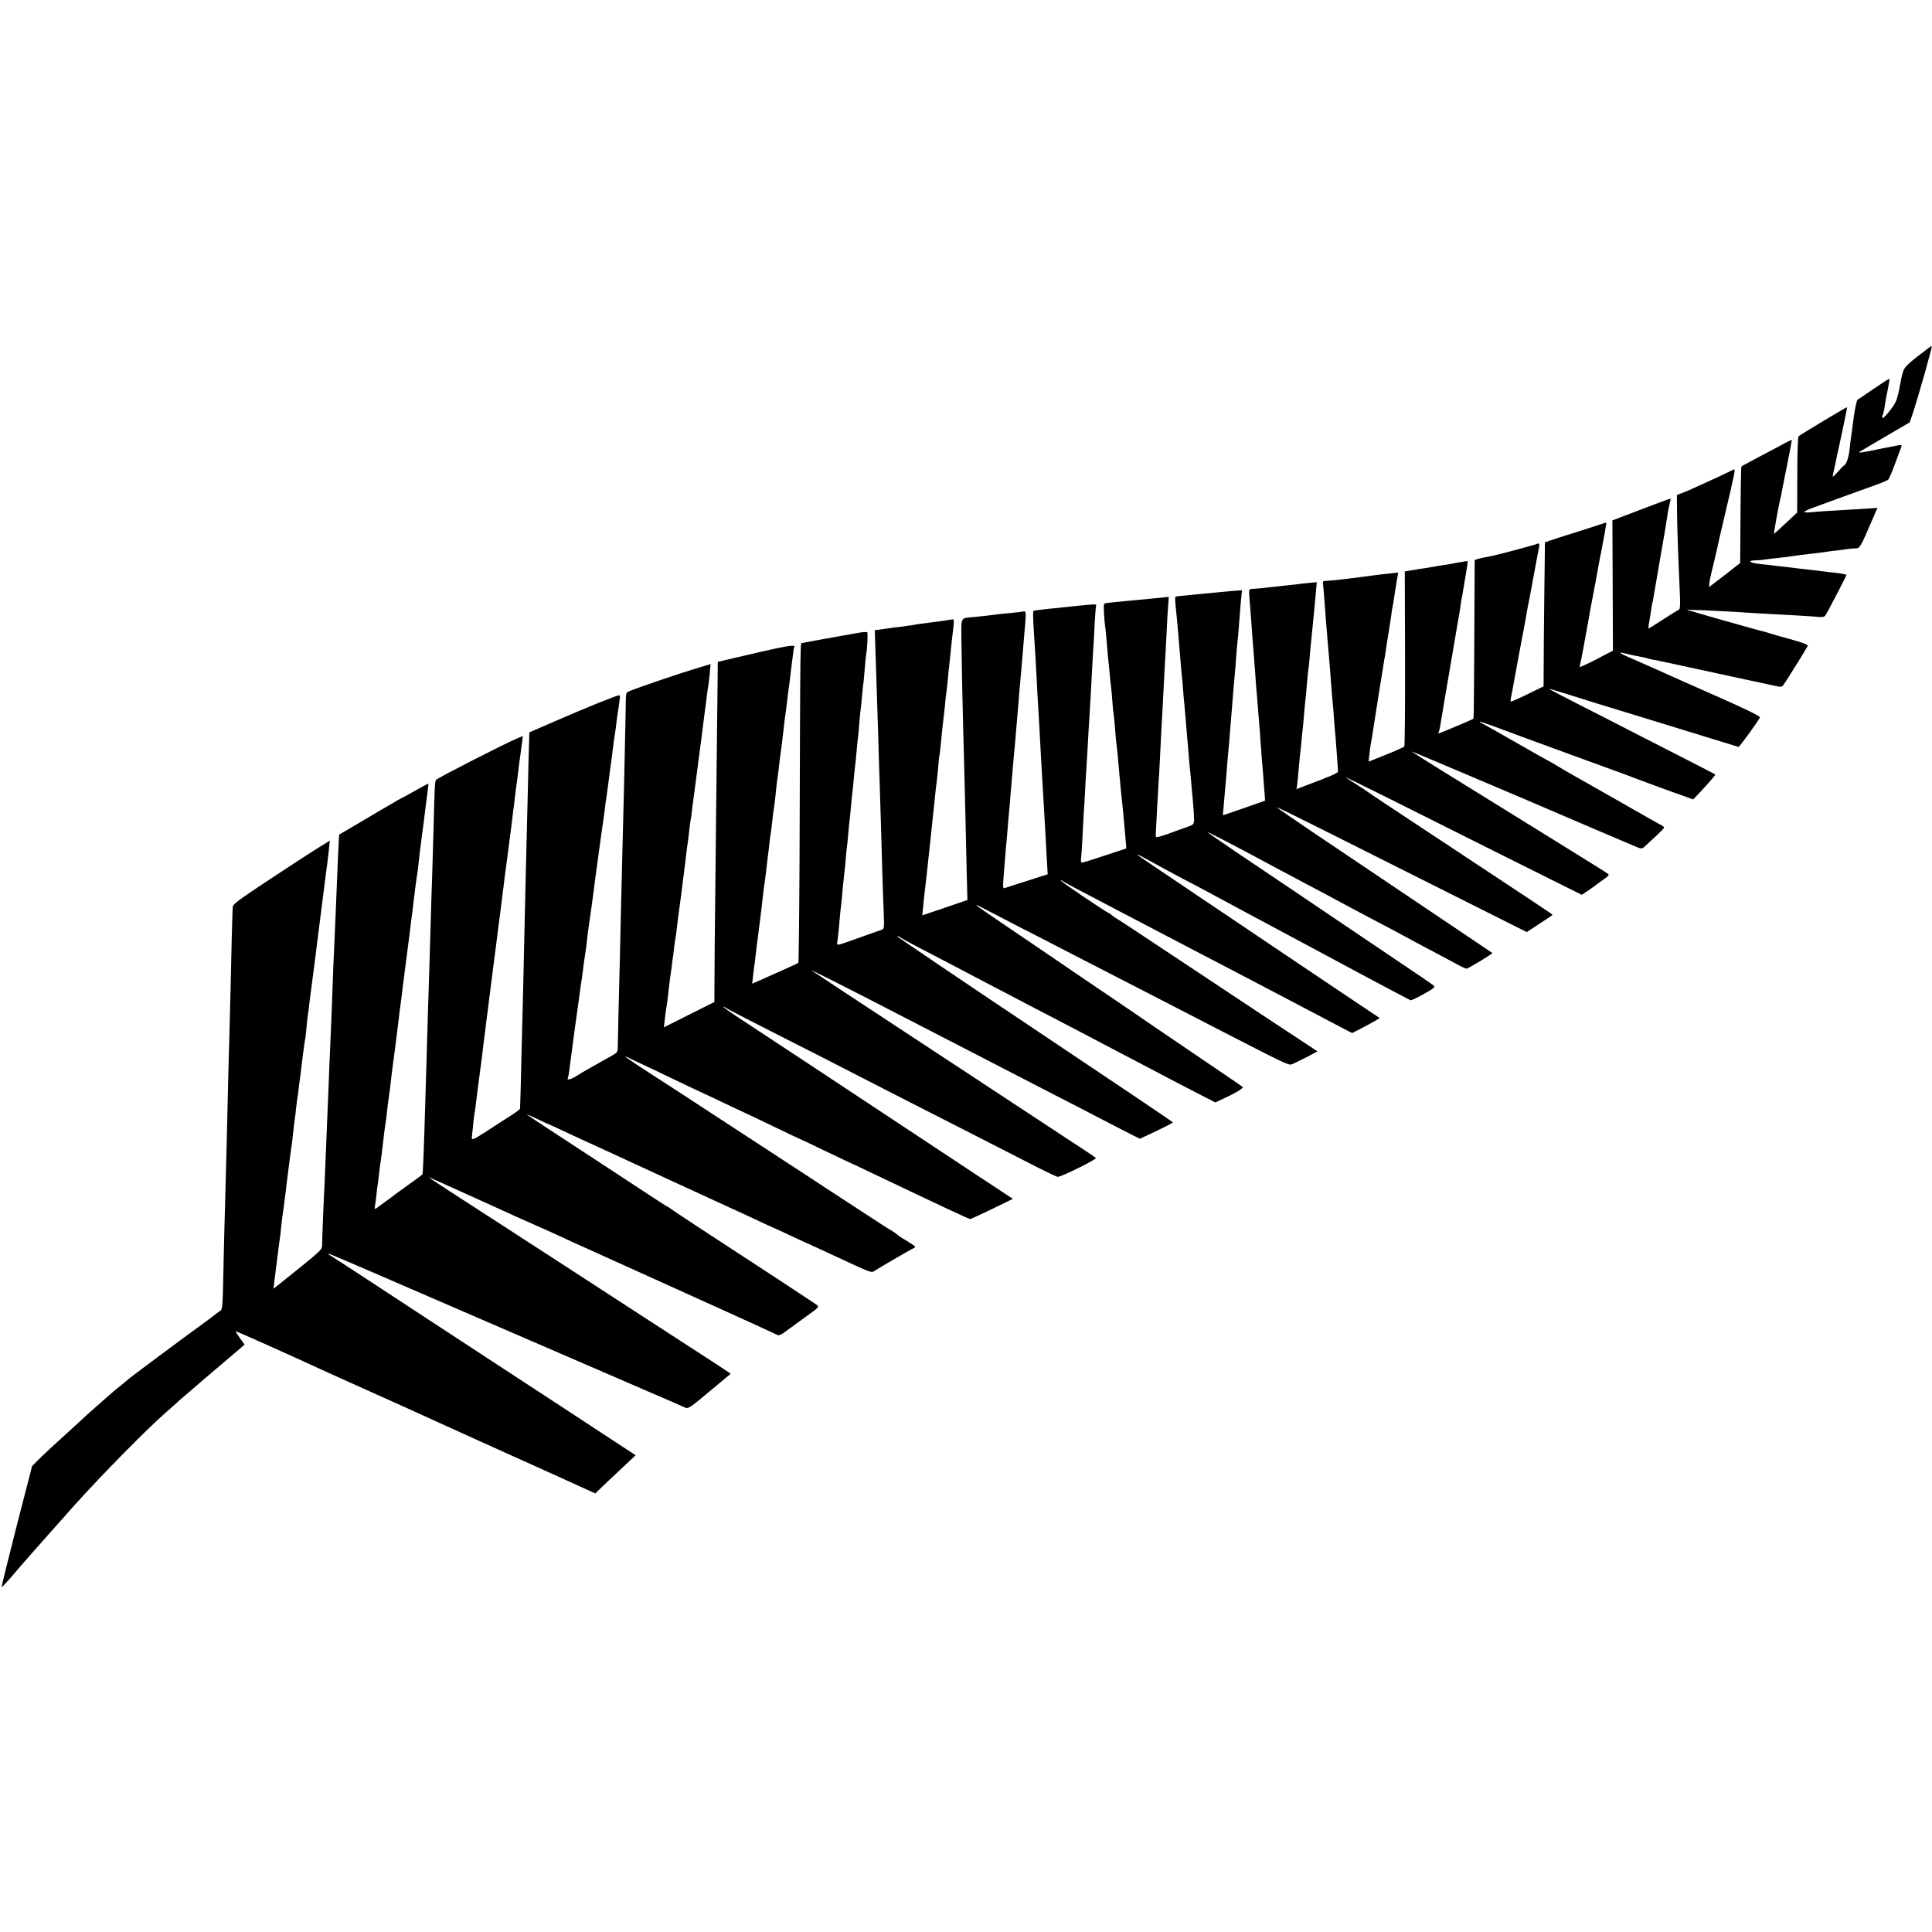
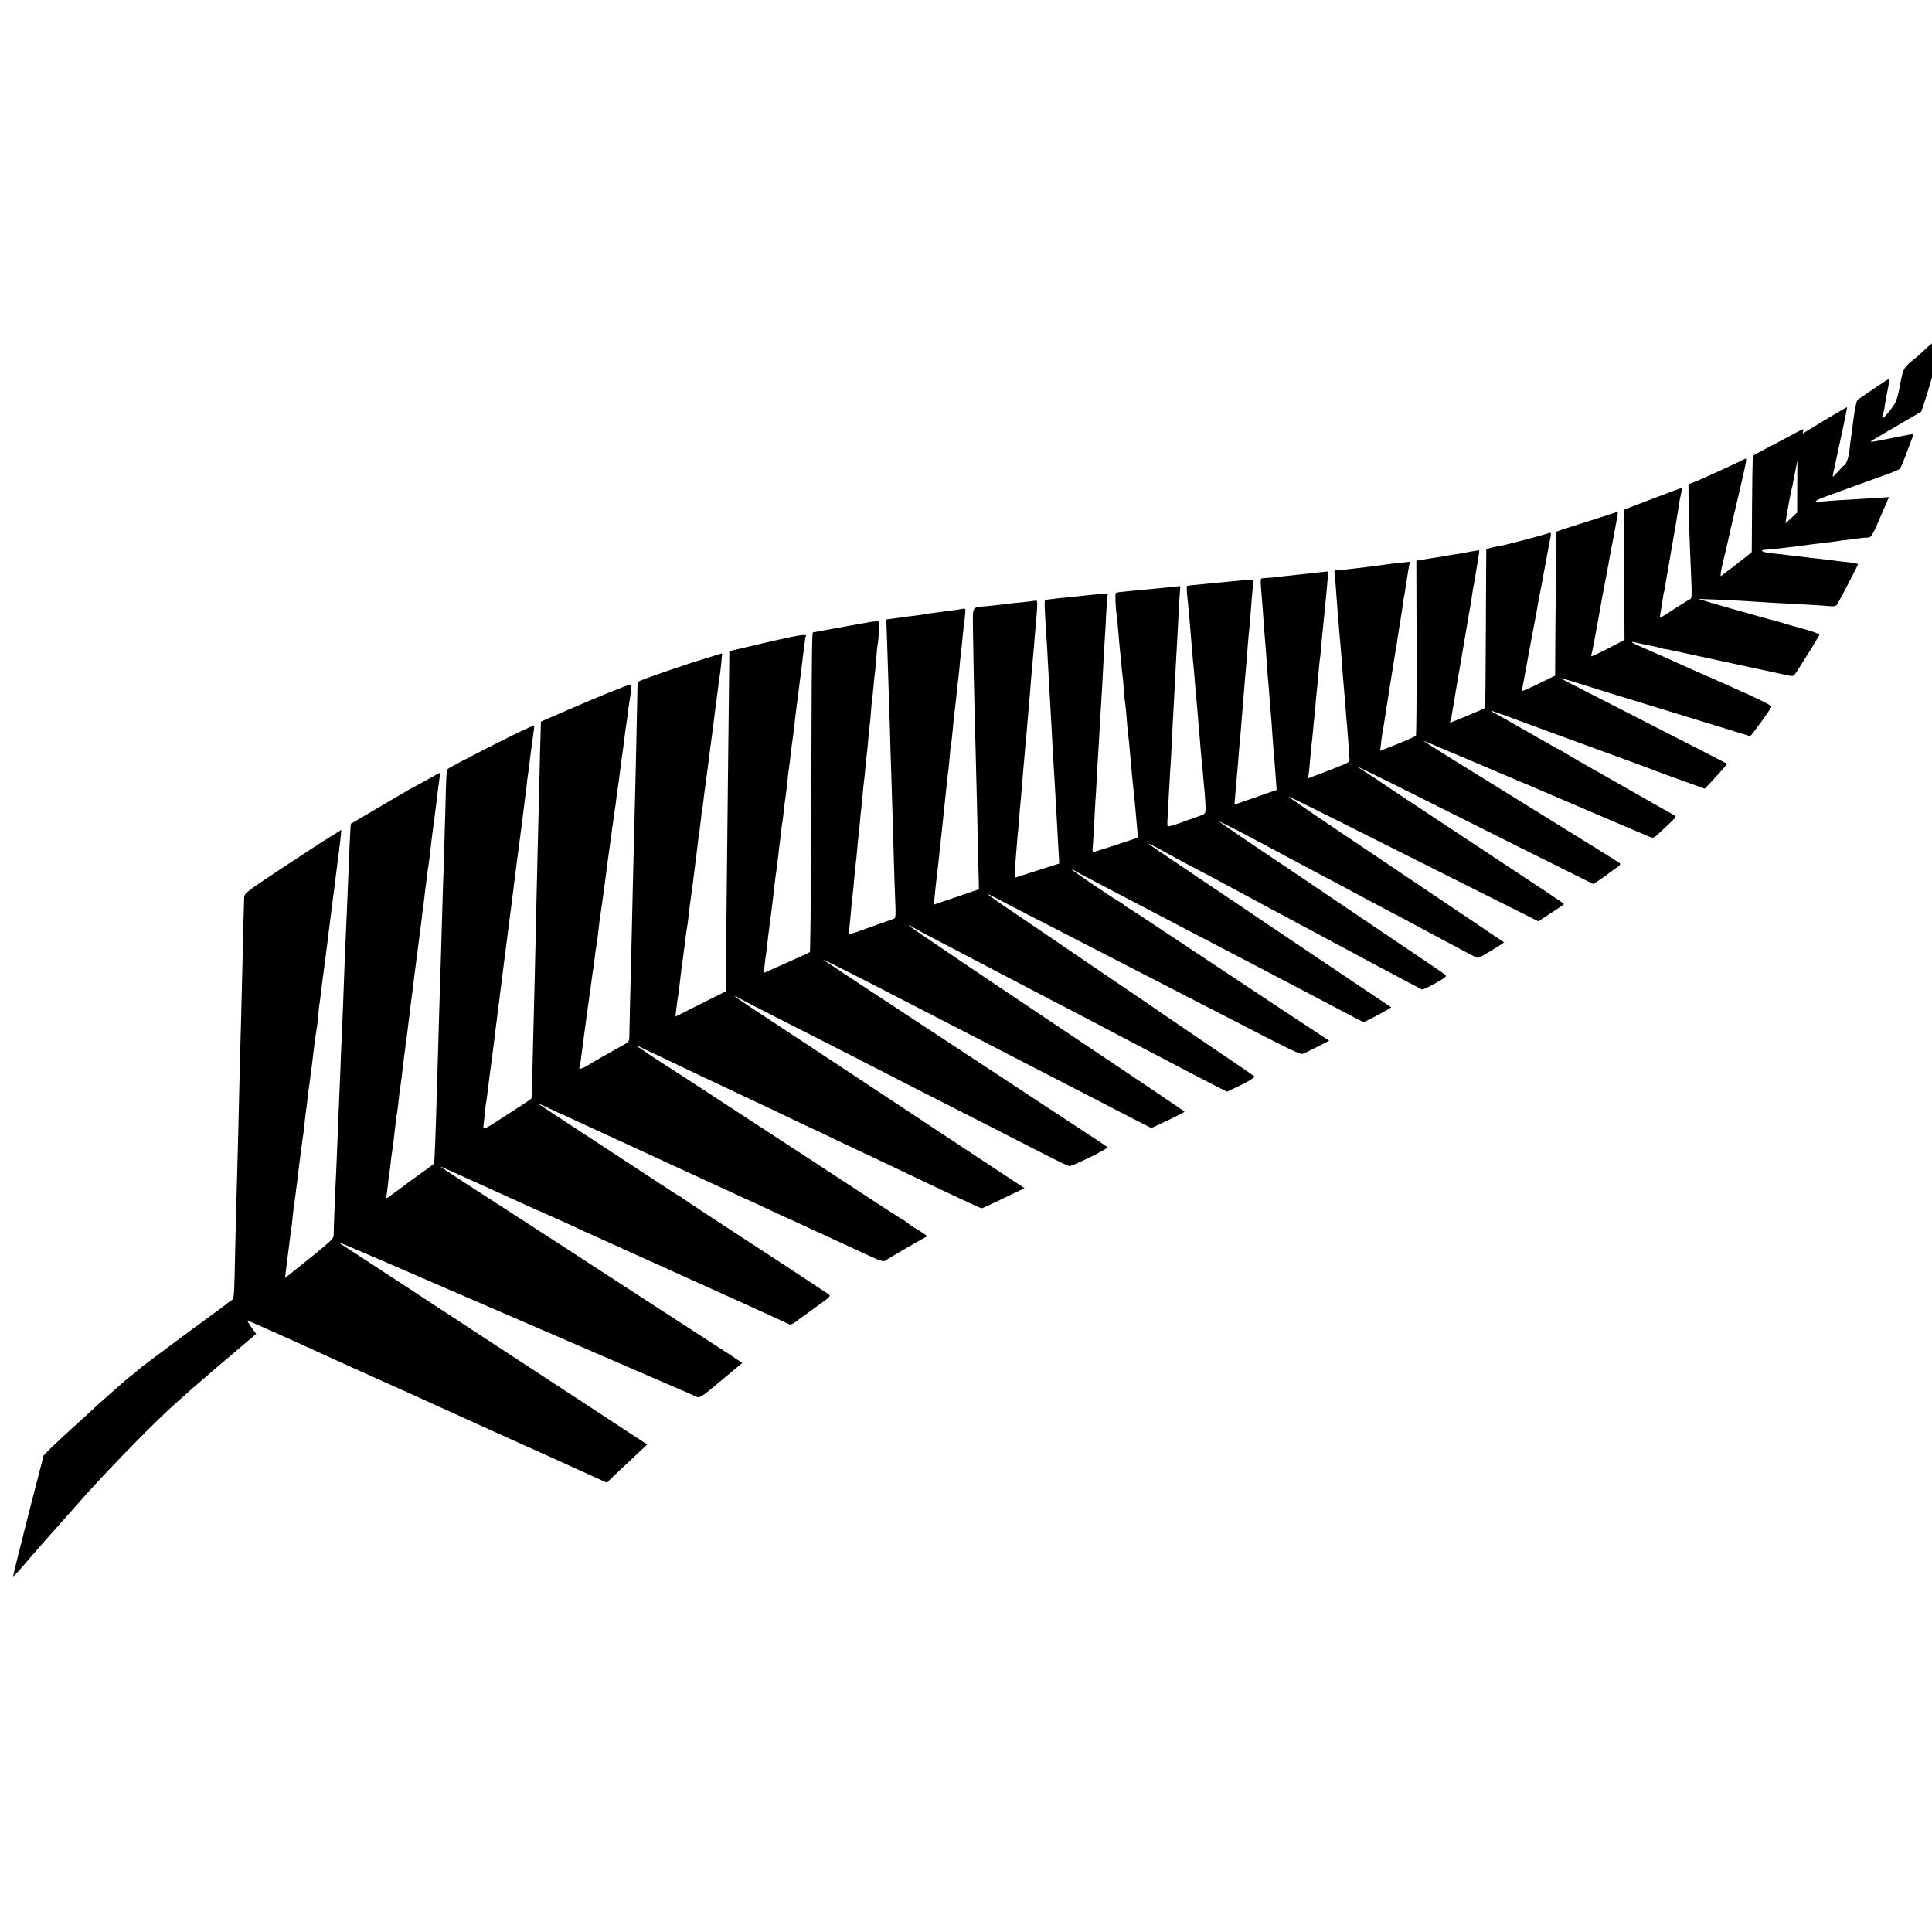
<svg xmlns="http://www.w3.org/2000/svg" version="1.0" width="1420pt" height="1420pt" viewBox="0 0 1420 1420" preserveAspectRatio="xMidYMid meet">
  <g transform="translate(0,1420) scale(0.1,-0.1)" fill="#000000" stroke="none">
-     <path d="M14093 11580 c-107 -86 -103 -80 -128 -210 -21 -111 -28 -128 -74 -187 -47 -61 -68 -73 -52 -29 5 12 12 43 15 71 4 27 14 80 22 118 8 39 13 71 11 73 -2 2 -52 -30 -113 -72 -60 -41 -114 -78 -121 -82 -6 -4 -19 -61 -28 -127 -8 -66 -18 -133 -20 -150 -3 -16 -8 -57 -11 -90 -6 -57 -24 -109 -41 -117 -5 -1 -25 -22 -45 -46 -21 -23 -38 -39 -38 -35 0 5 7 40 16 78 8 39 17 79 19 91 3 11 20 92 39 180 19 87 33 160 32 161 -3 3 -346 -203 -357 -214 -5 -5 -9 -133 -9 -284 l-1 -276 -47 -44 c-26 -24 -64 -60 -85 -79 l-39 -35 5 35 c8 54 36 201 41 219 3 9 8 32 11 51 3 19 22 112 41 207 19 95 34 175 34 179 0 3 -28 -10 -62 -29 -35 -19 -117 -63 -183 -97 -66 -35 -122 -65 -125 -67 -4 -4 -7 -183 -9 -600 l-1 -111 -107 -84 c-60 -46 -113 -87 -119 -91 -6 -3 -1 37 13 96 14 56 26 109 28 117 2 8 9 38 15 65 6 28 14 60 16 73 3 13 27 116 54 230 54 230 65 282 57 282 -3 0 -31 -13 -63 -29 -33 -16 -84 -40 -114 -53 -30 -14 -77 -36 -105 -48 -27 -13 -70 -31 -95 -41 l-45 -17 1 -119 c1 -112 7 -298 20 -589 5 -109 3 -132 -9 -137 -8 -3 -59 -35 -115 -71 -55 -36 -103 -66 -105 -66 -2 0 -1 20 4 45 5 25 11 67 15 93 3 26 8 49 9 52 2 3 6 24 9 46 4 22 9 51 11 64 3 14 16 93 30 175 14 83 32 186 40 230 7 44 16 100 20 125 3 25 11 62 16 84 6 21 9 39 7 41 -2 1 -98 -34 -215 -79 l-212 -81 2 -478 2 -479 -122 -64 c-68 -35 -123 -60 -123 -56 0 4 5 25 10 47 5 22 20 103 34 180 22 126 59 328 70 380 2 11 7 40 12 65 4 25 8 47 9 50 1 3 5 25 9 50 5 25 10 54 13 65 5 26 21 112 28 150 2 17 7 41 9 53 4 18 2 22 -10 18 -8 -3 -94 -31 -192 -62 -97 -30 -193 -61 -212 -68 l-35 -12 -2 -189 c-2 -105 -4 -343 -6 -530 l-2 -340 -119 -58 c-65 -32 -120 -56 -122 -54 -3 2 0 24 5 48 5 24 12 60 15 79 3 19 24 132 46 250 23 118 43 226 45 240 3 22 11 65 30 160 4 21 19 104 52 280 2 14 8 42 12 62 10 44 6 50 -22 37 -21 -8 -276 -76 -320 -85 -87 -16 -127 -26 -128 -32 0 -4 -2 -267 -3 -584 -1 -318 -4 -579 -6 -581 -8 -6 -248 -107 -255 -107 -3 0 -4 4 -1 8 3 5 7 22 10 38 5 32 19 116 21 124 0 3 4 26 8 51 4 25 10 59 13 75 6 35 73 427 80 469 2 17 9 53 14 80 5 28 12 70 15 95 3 25 8 52 10 60 2 8 6 32 9 52 3 21 13 77 21 124 8 48 14 88 12 90 -1 1 -36 -4 -77 -12 -41 -8 -91 -17 -110 -19 -19 -3 -46 -7 -60 -10 -14 -3 -41 -7 -60 -10 -19 -3 -48 -7 -65 -10 -16 -3 -43 -7 -60 -10 l-30 -5 2 -638 c1 -351 -2 -643 -5 -648 -4 -6 -65 -33 -135 -61 l-128 -51 6 52 c3 28 7 61 9 72 3 12 7 37 10 55 3 19 24 151 46 294 23 143 43 269 45 280 3 11 7 38 10 60 3 22 12 83 21 135 9 52 17 111 20 130 2 19 6 46 9 58 3 13 8 43 11 65 3 23 12 75 18 115 l13 74 -61 -7 c-34 -3 -74 -8 -91 -10 -79 -11 -188 -25 -241 -31 -33 -4 -68 -8 -79 -9 -11 -1 -35 -3 -52 -4 -31 -1 -33 -3 -28 -33 2 -18 7 -71 10 -118 3 -47 8 -107 10 -135 2 -27 7 -81 10 -120 3 -38 7 -92 10 -120 2 -27 7 -80 10 -117 3 -38 7 -98 10 -135 3 -38 8 -90 10 -118 3 -27 8 -88 11 -135 4 -47 7 -94 9 -105 2 -24 19 -244 19 -264 1 -13 -35 -29 -237 -105 l-68 -26 5 33 c2 17 8 68 11 112 4 44 8 91 10 105 2 14 7 57 10 95 3 39 8 84 10 100 2 17 7 66 10 110 4 44 8 91 10 105 2 14 7 61 10 105 4 44 8 91 10 105 3 14 7 55 10 90 3 36 7 85 10 110 9 91 25 247 31 315 3 39 7 85 9 103 l3 33 -62 -6 c-33 -3 -72 -8 -86 -10 -14 -2 -52 -6 -85 -9 -33 -4 -82 -9 -110 -12 -45 -6 -78 -9 -139 -13 -17 -1 -18 -8 -11 -88 4 -49 8 -106 10 -128 8 -111 17 -234 20 -265 2 -19 6 -78 10 -130 3 -52 8 -113 10 -135 2 -22 7 -76 10 -120 3 -44 8 -100 10 -125 3 -25 7 -85 10 -135 4 -49 8 -109 10 -133 4 -39 11 -129 20 -252 l3 -45 -131 -46 c-73 -25 -143 -49 -156 -54 l-23 -7 7 84 c4 45 9 97 10 113 2 17 6 68 10 115 3 47 8 103 10 125 5 47 13 144 20 235 3 36 7 90 10 120 2 30 7 87 10 125 3 39 8 90 10 115 3 25 7 81 10 125 3 44 8 96 10 115 3 19 7 69 10 110 7 103 16 198 20 239 l4 33 -87 -7 c-48 -4 -100 -9 -117 -11 -68 -7 -134 -13 -205 -20 -41 -3 -78 -8 -81 -10 -3 -1 -2 -34 2 -71 4 -37 10 -102 14 -143 3 -41 8 -95 10 -120 2 -25 7 -79 10 -120 3 -41 8 -93 10 -115 3 -22 7 -71 10 -110 3 -38 7 -90 10 -115 2 -25 7 -81 11 -125 3 -44 8 -93 9 -110 2 -16 6 -68 10 -115 3 -47 8 -98 10 -115 2 -16 7 -64 10 -105 3 -41 10 -111 14 -155 4 -44 7 -97 7 -118 -1 -38 -2 -39 -66 -61 -36 -13 -98 -34 -137 -49 -40 -14 -74 -23 -76 -19 -2 4 -3 21 -2 37 2 17 5 91 9 165 4 74 9 162 11 195 3 33 7 112 10 175 7 140 14 280 20 380 2 41 7 129 10 195 3 66 8 147 10 180 2 33 6 119 10 190 3 72 8 156 11 189 l4 59 -67 -7 c-38 -4 -88 -9 -113 -11 -46 -4 -106 -10 -220 -21 -36 -3 -69 -8 -74 -11 -7 -5 -2 -117 9 -184 2 -13 6 -62 10 -109 4 -47 8 -98 10 -113 2 -15 6 -60 10 -100 3 -40 8 -83 10 -97 2 -14 7 -63 10 -110 3 -47 8 -92 10 -100 2 -8 6 -53 10 -100 3 -47 8 -98 10 -115 5 -32 13 -118 20 -202 3 -29 7 -78 10 -109 3 -31 7 -75 10 -98 2 -22 7 -67 10 -98 3 -32 7 -82 10 -110 3 -29 7 -76 9 -104 l4 -50 -157 -52 c-86 -29 -162 -52 -168 -52 -7 0 -10 10 -8 23 2 12 6 78 10 147 3 69 8 154 10 190 3 36 7 110 10 165 2 55 7 134 10 175 3 41 7 118 10 170 3 52 7 129 10 170 8 131 14 231 20 355 4 66 8 145 10 175 3 30 7 111 10 180 4 69 8 131 11 138 4 14 0 14 -251 -13 -16 -2 -61 -7 -100 -10 -38 -4 -77 -9 -85 -10 -8 -2 -18 -4 -23 -4 -7 -1 -5 -62 7 -243 3 -40 8 -122 11 -183 7 -142 14 -260 20 -360 3 -44 7 -125 10 -180 3 -55 7 -136 10 -180 2 -44 7 -120 10 -170 3 -49 7 -128 10 -175 3 -47 7 -125 10 -175 2 -49 7 -131 10 -181 l5 -90 -153 -49 c-83 -27 -158 -50 -165 -53 -10 -3 -11 10 -8 59 3 35 8 98 11 139 3 41 7 91 9 110 3 19 7 73 11 120 3 47 8 101 10 120 2 19 7 71 10 115 4 44 8 98 10 120 2 22 6 74 10 115 3 41 8 93 10 115 3 22 7 72 10 110 3 39 8 97 11 130 3 33 7 85 10 115 3 50 8 104 19 225 2 22 7 74 10 115 3 41 8 91 9 110 2 19 7 76 11 127 6 85 5 92 -12 89 -10 -2 -49 -7 -88 -11 -38 -3 -83 -8 -100 -10 -44 -6 -112 -14 -175 -20 -106 -11 -95 11 -94 -186 2 -160 8 -468 19 -859 2 -85 7 -265 10 -400 3 -135 8 -333 10 -440 l5 -195 -166 -57 -166 -56 7 66 c3 37 8 81 10 97 4 26 21 186 41 370 3 28 7 66 9 85 6 56 14 130 20 190 10 100 16 155 20 180 2 14 7 59 10 100 3 41 7 82 10 90 2 8 6 47 10 85 6 67 9 96 19 183 3 20 8 69 12 107 3 39 8 79 10 90 2 11 6 52 10 91 3 39 7 80 9 90 1 11 6 53 10 94 4 41 8 85 10 98 2 13 7 55 11 93 7 70 7 70 -17 65 -13 -3 -62 -10 -109 -16 -130 -17 -153 -20 -175 -25 -11 -2 -47 -7 -79 -11 -33 -3 -67 -8 -75 -9 -9 -2 -40 -6 -69 -10 l-53 -7 6 -177 c11 -328 15 -446 20 -616 2 -93 7 -242 10 -330 6 -180 13 -418 20 -670 3 -93 7 -222 10 -286 4 -104 3 -117 -13 -122 -9 -3 -75 -26 -147 -52 -195 -70 -186 -69 -181 -37 3 15 7 59 11 97 3 39 8 89 10 113 12 104 15 131 20 197 4 39 8 81 10 95 2 14 7 59 10 100 3 41 8 86 10 100 2 14 7 59 10 100 3 41 8 86 10 100 2 14 6 59 10 100 3 41 8 86 10 100 2 14 7 58 10 97 3 40 8 80 9 90 2 10 7 58 11 107 4 50 9 99 11 109 2 11 6 54 9 96 3 42 7 85 9 96 2 11 7 58 11 105 4 47 9 93 11 103 1 9 6 53 9 96 3 44 7 88 9 98 10 51 16 172 9 176 -5 3 -33 1 -63 -4 -170 -30 -397 -71 -412 -75 -18 -5 -16 134 -22 -1587 -2 -417 -6 -760 -9 -764 -6 -5 -103 -49 -295 -134 l-44 -19 7 62 c4 35 8 70 10 78 1 8 6 42 9 75 4 33 9 74 11 90 7 48 25 197 30 235 2 19 7 60 10 90 7 59 10 83 19 145 3 22 8 63 11 90 3 28 7 66 10 85 3 19 7 58 10 85 3 28 7 61 10 74 2 13 7 49 10 80 3 31 7 67 10 81 5 32 15 111 20 170 3 25 7 60 10 78 3 18 7 54 10 80 3 26 7 63 10 82 7 47 13 96 19 150 8 73 17 143 21 170 2 14 7 52 11 85 3 33 8 67 9 75 2 9 6 43 10 75 4 33 8 71 10 85 2 14 7 52 11 85 3 33 8 63 11 68 12 20 -41 13 -242 -33 -121 -28 -242 -57 -270 -63 l-50 -12 -1 -120 c-1 -66 -5 -421 -9 -790 -4 -368 -8 -794 -10 -945 -2 -151 -4 -358 -4 -460 l-1 -185 -186 -93 -185 -93 6 53 c3 29 8 64 10 78 7 38 15 99 20 153 3 26 7 60 9 75 3 15 7 50 11 77 3 28 7 59 9 70 2 11 7 47 10 80 4 33 9 67 11 75 2 8 6 42 10 75 3 33 10 87 15 120 5 33 11 83 15 110 3 28 12 100 20 160 8 61 17 134 20 164 4 30 8 61 10 70 1 9 6 45 10 81 3 36 8 72 10 80 2 8 7 40 10 70 3 30 8 66 10 80 4 29 13 93 20 148 6 51 35 270 40 307 2 17 9 71 15 120 6 50 13 101 15 115 2 14 7 49 10 79 4 30 8 63 11 74 2 11 6 50 10 88 l6 68 -118 -36 c-105 -31 -402 -132 -476 -162 -26 -10 -28 -15 -29 -68 0 -32 -2 -130 -4 -218 -2 -88 -6 -275 -9 -415 -3 -140 -8 -336 -11 -435 -3 -99 -7 -281 -10 -405 -3 -124 -7 -322 -10 -440 -7 -265 -14 -570 -15 -630 0 -45 0 -46 -62 -80 -35 -19 -71 -39 -80 -45 -9 -5 -39 -22 -66 -37 -28 -15 -71 -41 -97 -57 -42 -27 -74 -33 -61 -13 2 4 7 32 11 62 3 30 8 66 10 80 3 21 10 73 30 225 5 38 25 182 30 215 2 14 7 48 10 75 4 28 9 64 12 80 2 17 6 44 8 61 1 17 6 51 10 75 12 80 14 93 20 149 3 30 7 66 10 80 2 14 7 45 10 70 4 25 8 56 10 70 2 14 9 63 15 110 17 134 21 163 25 190 2 14 9 63 15 110 6 47 13 96 15 110 2 14 6 45 10 70 3 25 8 56 10 70 2 14 7 48 10 75 3 28 7 61 10 75 4 22 7 51 21 155 5 44 14 106 19 140 2 17 7 53 10 80 3 28 8 61 10 75 3 14 7 48 11 75 3 28 7 61 9 74 2 13 7 45 11 70 3 25 7 56 9 69 2 12 0 22 -5 22 -16 0 -254 -96 -462 -187 l-198 -86 -1 -41 c-3 -82 -7 -236 -13 -506 -4 -151 -9 -349 -11 -440 -2 -91 -7 -284 -10 -430 -3 -146 -8 -348 -10 -450 -3 -102 -8 -297 -11 -435 -6 -260 -11 -456 -13 -466 -1 -4 -45 -35 -99 -69 -53 -34 -127 -82 -164 -106 -71 -46 -94 -56 -91 -39 0 6 4 40 8 77 3 37 7 75 9 85 4 18 12 76 22 161 3 26 7 58 9 72 2 14 13 99 25 190 11 91 22 181 25 200 2 19 7 53 9 75 3 22 8 59 11 83 3 23 7 60 10 82 12 96 15 121 30 235 9 66 18 136 20 155 2 19 11 87 19 150 9 63 18 140 22 170 4 30 8 64 9 75 2 11 6 43 9 70 4 28 8 64 10 80 3 17 7 53 11 80 6 50 22 173 30 231 2 17 7 57 11 89 3 32 8 68 10 79 2 12 6 46 9 76 3 30 8 66 10 80 3 14 7 48 10 75 3 28 8 68 11 90 3 22 8 54 10 70 2 17 6 51 10 77 l6 48 -39 -16 c-90 -38 -577 -286 -597 -305 -11 -10 -12 -32 -20 -354 -4 -132 -9 -298 -11 -370 -3 -71 -7 -213 -10 -315 -3 -102 -7 -255 -10 -340 -3 -85 -7 -227 -10 -315 -2 -88 -7 -243 -10 -345 -3 -102 -8 -252 -10 -335 -10 -346 -17 -520 -21 -527 -2 -3 -50 -39 -107 -79 -56 -40 -104 -75 -107 -78 -3 -3 -21 -17 -40 -30 -19 -14 -49 -35 -67 -49 -28 -21 -32 -22 -29 -5 2 10 7 47 11 83 4 36 8 72 10 80 2 8 6 44 10 80 4 36 9 74 11 85 2 11 6 40 9 65 10 94 26 218 31 245 2 11 6 45 9 75 3 30 7 66 10 80 7 49 15 106 20 160 4 30 8 66 10 80 2 14 11 81 20 150 8 69 18 141 20 160 2 19 7 58 10 85 4 28 8 61 10 75 2 14 7 50 10 80 3 30 8 66 10 80 2 14 11 84 20 155 9 72 18 141 20 155 2 14 7 50 10 80 3 30 8 66 10 80 2 14 7 50 10 80 3 30 8 66 10 80 2 14 6 48 9 75 4 28 8 61 11 75 4 23 6 42 20 168 3 26 10 79 15 117 5 39 12 93 16 120 3 28 7 61 9 75 2 14 6 50 10 80 4 30 9 67 11 83 2 15 2 27 0 27 -2 0 -48 -25 -101 -55 -54 -30 -99 -55 -101 -55 -2 0 -25 -13 -51 -29 -27 -15 -127 -74 -223 -131 -96 -57 -176 -103 -177 -104 -3 -2 -13 -231 -28 -611 -3 -77 -8 -180 -10 -230 -3 -49 -7 -157 -10 -240 -6 -169 -12 -335 -20 -505 -3 -63 -8 -176 -10 -250 -3 -74 -8 -180 -10 -235 -2 -55 -7 -167 -10 -250 -3 -82 -8 -190 -10 -240 -10 -197 -18 -412 -18 -450 0 -43 10 -33 -328 -304 l-30 -23 6 48 c3 27 10 81 15 119 5 39 12 93 15 120 3 28 8 61 10 75 3 14 7 52 10 85 3 33 8 71 10 85 2 14 7 45 10 70 3 25 7 61 10 80 3 19 7 53 9 75 14 112 36 286 41 311 1 11 6 52 10 90 4 38 9 78 11 89 2 11 6 45 9 75 3 30 8 66 10 80 3 14 7 48 10 75 3 28 8 61 10 75 2 14 7 48 9 75 3 28 8 67 11 88 3 20 7 54 10 75 3 20 7 48 10 62 2 14 6 54 9 90 3 36 8 74 10 85 2 11 7 47 10 80 4 33 9 71 11 85 4 27 12 88 21 160 3 25 7 56 9 70 2 14 7 50 10 80 3 30 8 66 10 80 3 21 43 334 61 480 3 25 7 55 9 68 2 13 7 55 11 93 l7 70 -84 -52 c-46 -28 -207 -133 -357 -232 -256 -170 -272 -182 -273 -211 -4 -109 -8 -256 -13 -501 -4 -154 -9 -352 -11 -440 -3 -88 -7 -257 -10 -375 -6 -271 -14 -599 -20 -800 -3 -85 -7 -274 -11 -420 -10 -455 -6 -409 -39 -433 -17 -12 -32 -24 -35 -27 -3 -3 -54 -41 -115 -85 -120 -87 -507 -375 -515 -384 -3 -3 -27 -24 -55 -46 -27 -21 -52 -42 -55 -45 -3 -3 -39 -34 -80 -70 -66 -57 -138 -122 -205 -185 -12 -11 -66 -60 -121 -110 -54 -49 -119 -110 -144 -135 l-45 -46 -114 -442 c-62 -244 -112 -445 -110 -447 2 -2 31 28 64 66 33 39 71 83 85 99 14 16 52 59 85 97 51 57 278 314 310 349 187 208 521 548 654 664 41 36 81 72 90 80 9 9 47 43 86 75 38 33 75 65 81 70 6 6 64 55 129 110 65 55 137 116 160 136 l42 36 -34 47 c-19 26 -33 49 -31 51 3 2 371 -162 683 -306 44 -20 143 -64 220 -99 77 -34 214 -96 305 -137 323 -147 890 -404 975 -441 32 -15 149 -68 260 -118 l200 -91 31 31 c17 17 84 80 148 140 l117 110 -153 100 c-85 56 -230 151 -323 212 -262 171 -531 347 -732 479 -101 66 -249 163 -330 216 -82 54 -260 171 -398 261 -137 90 -267 174 -287 187 -47 28 -49 34 -6 16 65 -26 693 -298 743 -320 17 -7 116 -50 220 -95 105 -45 255 -110 335 -145 242 -105 812 -351 1045 -452 121 -52 230 -99 243 -106 30 -14 31 -14 204 131 l138 115 -102 68 c-133 86 -402 261 -646 419 -106 69 -277 180 -380 247 -103 67 -230 149 -282 183 -52 33 -135 87 -185 120 -99 64 -230 149 -464 300 -84 55 -156 102 -160 106 -3 3 30 -11 74 -31 44 -20 114 -52 155 -70 41 -18 111 -50 155 -70 44 -20 94 -43 110 -50 17 -8 82 -37 145 -66 63 -28 156 -69 205 -91 50 -22 117 -53 150 -68 33 -16 87 -41 120 -55 826 -373 1423 -643 1446 -656 13 -7 28 -1 61 24 24 18 90 66 147 107 97 69 103 75 85 88 -23 17 -518 342 -899 590 -93 61 -175 116 -182 122 -7 5 -14 10 -16 10 -3 0 -65 40 -138 88 -74 49 -246 162 -384 252 -137 90 -311 203 -385 252 -74 48 -132 88 -129 88 3 0 38 -16 78 -35 39 -19 73 -35 75 -35 2 0 46 -20 97 -44 52 -24 119 -55 149 -69 50 -22 469 -216 645 -297 164 -76 438 -202 500 -230 28 -12 86 -39 130 -60 44 -21 103 -48 130 -60 28 -12 88 -40 135 -62 47 -22 116 -54 155 -71 38 -18 153 -71 255 -118 183 -85 185 -86 210 -68 27 18 226 134 273 159 27 13 27 15 10 28 -10 7 -38 25 -63 40 -25 14 -51 32 -58 39 -8 7 -23 18 -35 25 -12 6 -85 52 -162 103 -77 50 -187 122 -245 160 -58 38 -162 106 -232 152 -543 354 -606 396 -778 508 -85 56 -240 157 -345 224 -200 130 -236 156 -169 123 22 -11 69 -34 105 -50 35 -16 127 -60 204 -97 77 -37 167 -80 200 -95 33 -15 110 -51 170 -80 61 -29 137 -65 170 -80 33 -15 136 -64 229 -109 93 -45 170 -81 171 -81 2 0 87 -40 190 -90 103 -49 188 -90 190 -90 1 0 63 -29 136 -64 552 -263 729 -346 739 -346 4 0 77 33 161 74 l153 74 -400 264 c-219 145 -480 318 -579 383 -99 65 -326 215 -505 334 -179 118 -399 263 -490 323 -91 59 -160 108 -154 108 5 0 14 -4 20 -9 5 -5 171 -91 369 -191 198 -100 437 -222 530 -270 180 -93 462 -237 920 -470 154 -79 353 -180 442 -226 90 -46 169 -84 177 -84 27 0 290 130 280 139 -5 5 -103 71 -219 146 -264 174 -461 303 -790 520 -143 94 -323 212 -400 263 -222 145 -662 436 -682 450 -17 12 259 -127 532 -268 72 -37 211 -109 310 -160 99 -51 259 -133 355 -183 96 -49 220 -113 275 -142 55 -29 195 -101 310 -160 116 -59 255 -131 310 -160 55 -29 150 -78 211 -109 l111 -56 122 57 c66 32 121 60 121 63 0 4 -457 311 -1015 684 -559 374 -1013 681 -1011 684 3 3 11 0 18 -5 7 -6 61 -36 120 -67 120 -62 265 -138 438 -229 63 -33 156 -81 205 -107 99 -52 249 -131 450 -235 72 -37 166 -87 210 -110 44 -23 134 -71 200 -105 66 -34 161 -84 210 -110 140 -74 291 -153 393 -205 l94 -48 51 24 c90 41 159 81 150 89 -4 4 -57 41 -118 82 -184 125 -394 267 -505 343 -107 74 -292 200 -545 371 -77 53 -239 163 -360 245 -121 82 -268 182 -327 222 -58 40 -105 73 -104 75 2 1 23 -8 47 -21 24 -13 139 -72 254 -132 116 -59 278 -142 360 -185 179 -92 430 -221 690 -355 105 -54 249 -128 320 -165 601 -310 625 -322 648 -313 12 4 60 28 106 51 l84 44 -379 250 c-208 138 -539 357 -734 487 -195 130 -359 238 -365 240 -5 2 -19 11 -30 21 -11 10 -24 19 -30 21 -23 9 -354 233 -350 237 2 3 10 0 17 -6 7 -5 67 -38 133 -72 66 -34 156 -82 200 -105 75 -39 127 -67 432 -226 65 -34 163 -85 218 -114 55 -29 163 -85 240 -125 77 -40 172 -90 210 -110 39 -21 133 -70 210 -110 123 -65 319 -168 441 -232 l41 -21 73 37 c40 21 85 46 101 55 l29 18 -248 166 c-136 91 -366 246 -512 344 -146 99 -416 280 -600 404 -396 267 -413 278 -420 286 -7 8 51 -22 140 -72 41 -23 129 -70 195 -105 66 -34 147 -77 180 -95 56 -31 557 -299 690 -370 33 -18 224 -120 425 -228 201 -107 370 -197 376 -199 6 -2 50 19 98 46 71 39 85 51 74 61 -7 7 -139 97 -293 200 -154 104 -334 225 -400 270 -176 119 -552 373 -770 519 -104 71 -194 133 -200 138 -11 12 204 -100 495 -257 63 -34 169 -90 235 -125 66 -35 143 -75 170 -90 105 -57 203 -109 288 -154 48 -25 126 -67 175 -92 48 -26 110 -59 137 -74 28 -15 95 -51 150 -80 55 -29 132 -70 171 -91 39 -22 76 -39 82 -39 11 0 195 111 190 115 -2 1 -93 63 -203 137 -421 283 -850 572 -1112 748 -150 101 -271 185 -270 187 2 1 134 -63 293 -143 159 -80 572 -287 917 -460 l628 -315 94 62 c52 33 95 63 95 65 0 4 -142 98 -970 645 -206 136 -379 251 -385 256 -5 5 -45 31 -87 58 -43 26 -78 50 -78 52 0 1 143 -69 318 -156 174 -87 565 -283 867 -434 l550 -274 50 33 c28 19 57 40 66 48 9 7 33 24 53 38 28 19 33 28 24 35 -12 10 -155 98 -558 348 -96 59 -238 147 -315 195 -77 48 -238 147 -357 221 -119 74 -215 135 -214 136 1 1 369 -154 817 -345 447 -192 828 -354 845 -361 29 -11 34 -10 56 11 13 13 50 46 81 75 31 29 57 56 57 60 0 4 -10 13 -23 19 -12 6 -148 83 -302 171 -154 88 -307 175 -340 193 -33 18 -88 51 -123 72 -34 21 -64 38 -66 38 -2 0 -100 55 -218 123 -117 67 -230 131 -251 142 -20 10 -35 20 -34 22 3 2 168 -58 352 -127 28 -10 212 -78 410 -150 198 -72 376 -137 395 -145 19 -8 120 -45 224 -83 l190 -68 53 56 c74 80 112 124 109 127 -1 2 -79 42 -172 90 -93 47 -272 139 -399 204 -126 65 -325 167 -442 226 -116 59 -211 109 -209 110 1 1 49 -13 107 -31 125 -40 437 -136 459 -142 8 -2 197 -60 420 -129 223 -69 406 -125 407 -125 8 0 156 205 157 217 1 10 -102 60 -314 154 -173 76 -328 145 -345 153 -55 25 -139 63 -250 111 -128 55 -149 69 -74 50 30 -7 70 -16 89 -19 19 -3 50 -10 68 -15 18 -5 35 -10 37 -10 3 0 18 -2 33 -5 15 -4 36 -8 47 -10 17 -4 565 -122 605 -131 8 -2 47 -10 85 -18 39 -9 94 -21 124 -27 50 -11 56 -11 68 6 21 27 173 273 179 287 3 8 -37 23 -118 46 -68 18 -142 39 -165 47 -23 7 -52 16 -65 18 -13 3 -63 17 -113 31 -49 14 -121 35 -160 45 -38 11 -115 33 -170 49 l-100 30 130 -5 c72 -3 155 -7 185 -9 116 -8 284 -18 500 -29 69 -4 141 -9 161 -11 26 -2 38 1 46 14 19 30 153 288 153 294 0 6 -41 13 -130 22 -30 4 -66 8 -80 10 -14 2 -52 6 -85 10 -33 3 -71 8 -85 10 -14 2 -52 6 -85 10 -33 3 -71 8 -85 10 -14 2 -52 6 -84 9 -73 7 -99 25 -38 27 23 1 45 2 50 3 4 1 39 6 77 10 110 12 123 14 162 20 21 3 56 8 78 10 76 9 150 18 165 21 8 2 42 6 75 9 33 4 69 9 80 11 11 2 34 4 51 4 34 1 35 3 129 222 l33 76 -37 -3 c-38 -3 -181 -11 -317 -19 -45 -3 -104 -7 -132 -10 -29 -3 -52 -2 -52 2 0 5 35 21 78 36 106 39 296 108 422 153 58 20 110 42 117 48 6 6 27 54 46 106 20 52 40 108 46 123 11 28 11 28 -22 23 -17 -3 -77 -15 -132 -26 -139 -29 -164 -32 -145 -19 8 5 94 56 190 112 l175 102 19 55 c46 139 149 501 143 507 -2 1 -48 -33 -104 -77z" />
+     <path d="M14093 11580 c-107 -86 -103 -80 -128 -210 -21 -111 -28 -128 -74 -187 -47 -61 -68 -73 -52 -29 5 12 12 43 15 71 4 27 14 80 22 118 8 39 13 71 11 73 -2 2 -52 -30 -113 -72 -60 -41 -114 -78 -121 -82 -6 -4 -19 -61 -28 -127 -8 -66 -18 -133 -20 -150 -3 -16 -8 -57 -11 -90 -6 -57 -24 -109 -41 -117 -5 -1 -25 -22 -45 -46 -21 -23 -38 -39 -38 -35 0 5 7 40 16 78 8 39 17 79 19 91 3 11 20 92 39 180 19 87 33 160 32 161 -3 3 -346 -203 -357 -214 -5 -5 -9 -133 -9 -284 l-1 -276 -47 -44 l-39 -35 5 35 c8 54 36 201 41 219 3 9 8 32 11 51 3 19 22 112 41 207 19 95 34 175 34 179 0 3 -28 -10 -62 -29 -35 -19 -117 -63 -183 -97 -66 -35 -122 -65 -125 -67 -4 -4 -7 -183 -9 -600 l-1 -111 -107 -84 c-60 -46 -113 -87 -119 -91 -6 -3 -1 37 13 96 14 56 26 109 28 117 2 8 9 38 15 65 6 28 14 60 16 73 3 13 27 116 54 230 54 230 65 282 57 282 -3 0 -31 -13 -63 -29 -33 -16 -84 -40 -114 -53 -30 -14 -77 -36 -105 -48 -27 -13 -70 -31 -95 -41 l-45 -17 1 -119 c1 -112 7 -298 20 -589 5 -109 3 -132 -9 -137 -8 -3 -59 -35 -115 -71 -55 -36 -103 -66 -105 -66 -2 0 -1 20 4 45 5 25 11 67 15 93 3 26 8 49 9 52 2 3 6 24 9 46 4 22 9 51 11 64 3 14 16 93 30 175 14 83 32 186 40 230 7 44 16 100 20 125 3 25 11 62 16 84 6 21 9 39 7 41 -2 1 -98 -34 -215 -79 l-212 -81 2 -478 2 -479 -122 -64 c-68 -35 -123 -60 -123 -56 0 4 5 25 10 47 5 22 20 103 34 180 22 126 59 328 70 380 2 11 7 40 12 65 4 25 8 47 9 50 1 3 5 25 9 50 5 25 10 54 13 65 5 26 21 112 28 150 2 17 7 41 9 53 4 18 2 22 -10 18 -8 -3 -94 -31 -192 -62 -97 -30 -193 -61 -212 -68 l-35 -12 -2 -189 c-2 -105 -4 -343 -6 -530 l-2 -340 -119 -58 c-65 -32 -120 -56 -122 -54 -3 2 0 24 5 48 5 24 12 60 15 79 3 19 24 132 46 250 23 118 43 226 45 240 3 22 11 65 30 160 4 21 19 104 52 280 2 14 8 42 12 62 10 44 6 50 -22 37 -21 -8 -276 -76 -320 -85 -87 -16 -127 -26 -128 -32 0 -4 -2 -267 -3 -584 -1 -318 -4 -579 -6 -581 -8 -6 -248 -107 -255 -107 -3 0 -4 4 -1 8 3 5 7 22 10 38 5 32 19 116 21 124 0 3 4 26 8 51 4 25 10 59 13 75 6 35 73 427 80 469 2 17 9 53 14 80 5 28 12 70 15 95 3 25 8 52 10 60 2 8 6 32 9 52 3 21 13 77 21 124 8 48 14 88 12 90 -1 1 -36 -4 -77 -12 -41 -8 -91 -17 -110 -19 -19 -3 -46 -7 -60 -10 -14 -3 -41 -7 -60 -10 -19 -3 -48 -7 -65 -10 -16 -3 -43 -7 -60 -10 l-30 -5 2 -638 c1 -351 -2 -643 -5 -648 -4 -6 -65 -33 -135 -61 l-128 -51 6 52 c3 28 7 61 9 72 3 12 7 37 10 55 3 19 24 151 46 294 23 143 43 269 45 280 3 11 7 38 10 60 3 22 12 83 21 135 9 52 17 111 20 130 2 19 6 46 9 58 3 13 8 43 11 65 3 23 12 75 18 115 l13 74 -61 -7 c-34 -3 -74 -8 -91 -10 -79 -11 -188 -25 -241 -31 -33 -4 -68 -8 -79 -9 -11 -1 -35 -3 -52 -4 -31 -1 -33 -3 -28 -33 2 -18 7 -71 10 -118 3 -47 8 -107 10 -135 2 -27 7 -81 10 -120 3 -38 7 -92 10 -120 2 -27 7 -80 10 -117 3 -38 7 -98 10 -135 3 -38 8 -90 10 -118 3 -27 8 -88 11 -135 4 -47 7 -94 9 -105 2 -24 19 -244 19 -264 1 -13 -35 -29 -237 -105 l-68 -26 5 33 c2 17 8 68 11 112 4 44 8 91 10 105 2 14 7 57 10 95 3 39 8 84 10 100 2 17 7 66 10 110 4 44 8 91 10 105 2 14 7 61 10 105 4 44 8 91 10 105 3 14 7 55 10 90 3 36 7 85 10 110 9 91 25 247 31 315 3 39 7 85 9 103 l3 33 -62 -6 c-33 -3 -72 -8 -86 -10 -14 -2 -52 -6 -85 -9 -33 -4 -82 -9 -110 -12 -45 -6 -78 -9 -139 -13 -17 -1 -18 -8 -11 -88 4 -49 8 -106 10 -128 8 -111 17 -234 20 -265 2 -19 6 -78 10 -130 3 -52 8 -113 10 -135 2 -22 7 -76 10 -120 3 -44 8 -100 10 -125 3 -25 7 -85 10 -135 4 -49 8 -109 10 -133 4 -39 11 -129 20 -252 l3 -45 -131 -46 c-73 -25 -143 -49 -156 -54 l-23 -7 7 84 c4 45 9 97 10 113 2 17 6 68 10 115 3 47 8 103 10 125 5 47 13 144 20 235 3 36 7 90 10 120 2 30 7 87 10 125 3 39 8 90 10 115 3 25 7 81 10 125 3 44 8 96 10 115 3 19 7 69 10 110 7 103 16 198 20 239 l4 33 -87 -7 c-48 -4 -100 -9 -117 -11 -68 -7 -134 -13 -205 -20 -41 -3 -78 -8 -81 -10 -3 -1 -2 -34 2 -71 4 -37 10 -102 14 -143 3 -41 8 -95 10 -120 2 -25 7 -79 10 -120 3 -41 8 -93 10 -115 3 -22 7 -71 10 -110 3 -38 7 -90 10 -115 2 -25 7 -81 11 -125 3 -44 8 -93 9 -110 2 -16 6 -68 10 -115 3 -47 8 -98 10 -115 2 -16 7 -64 10 -105 3 -41 10 -111 14 -155 4 -44 7 -97 7 -118 -1 -38 -2 -39 -66 -61 -36 -13 -98 -34 -137 -49 -40 -14 -74 -23 -76 -19 -2 4 -3 21 -2 37 2 17 5 91 9 165 4 74 9 162 11 195 3 33 7 112 10 175 7 140 14 280 20 380 2 41 7 129 10 195 3 66 8 147 10 180 2 33 6 119 10 190 3 72 8 156 11 189 l4 59 -67 -7 c-38 -4 -88 -9 -113 -11 -46 -4 -106 -10 -220 -21 -36 -3 -69 -8 -74 -11 -7 -5 -2 -117 9 -184 2 -13 6 -62 10 -109 4 -47 8 -98 10 -113 2 -15 6 -60 10 -100 3 -40 8 -83 10 -97 2 -14 7 -63 10 -110 3 -47 8 -92 10 -100 2 -8 6 -53 10 -100 3 -47 8 -98 10 -115 5 -32 13 -118 20 -202 3 -29 7 -78 10 -109 3 -31 7 -75 10 -98 2 -22 7 -67 10 -98 3 -32 7 -82 10 -110 3 -29 7 -76 9 -104 l4 -50 -157 -52 c-86 -29 -162 -52 -168 -52 -7 0 -10 10 -8 23 2 12 6 78 10 147 3 69 8 154 10 190 3 36 7 110 10 165 2 55 7 134 10 175 3 41 7 118 10 170 3 52 7 129 10 170 8 131 14 231 20 355 4 66 8 145 10 175 3 30 7 111 10 180 4 69 8 131 11 138 4 14 0 14 -251 -13 -16 -2 -61 -7 -100 -10 -38 -4 -77 -9 -85 -10 -8 -2 -18 -4 -23 -4 -7 -1 -5 -62 7 -243 3 -40 8 -122 11 -183 7 -142 14 -260 20 -360 3 -44 7 -125 10 -180 3 -55 7 -136 10 -180 2 -44 7 -120 10 -170 3 -49 7 -128 10 -175 3 -47 7 -125 10 -175 2 -49 7 -131 10 -181 l5 -90 -153 -49 c-83 -27 -158 -50 -165 -53 -10 -3 -11 10 -8 59 3 35 8 98 11 139 3 41 7 91 9 110 3 19 7 73 11 120 3 47 8 101 10 120 2 19 7 71 10 115 4 44 8 98 10 120 2 22 6 74 10 115 3 41 8 93 10 115 3 22 7 72 10 110 3 39 8 97 11 130 3 33 7 85 10 115 3 50 8 104 19 225 2 22 7 74 10 115 3 41 8 91 9 110 2 19 7 76 11 127 6 85 5 92 -12 89 -10 -2 -49 -7 -88 -11 -38 -3 -83 -8 -100 -10 -44 -6 -112 -14 -175 -20 -106 -11 -95 11 -94 -186 2 -160 8 -468 19 -859 2 -85 7 -265 10 -400 3 -135 8 -333 10 -440 l5 -195 -166 -57 -166 -56 7 66 c3 37 8 81 10 97 4 26 21 186 41 370 3 28 7 66 9 85 6 56 14 130 20 190 10 100 16 155 20 180 2 14 7 59 10 100 3 41 7 82 10 90 2 8 6 47 10 85 6 67 9 96 19 183 3 20 8 69 12 107 3 39 8 79 10 90 2 11 6 52 10 91 3 39 7 80 9 90 1 11 6 53 10 94 4 41 8 85 10 98 2 13 7 55 11 93 7 70 7 70 -17 65 -13 -3 -62 -10 -109 -16 -130 -17 -153 -20 -175 -25 -11 -2 -47 -7 -79 -11 -33 -3 -67 -8 -75 -9 -9 -2 -40 -6 -69 -10 l-53 -7 6 -177 c11 -328 15 -446 20 -616 2 -93 7 -242 10 -330 6 -180 13 -418 20 -670 3 -93 7 -222 10 -286 4 -104 3 -117 -13 -122 -9 -3 -75 -26 -147 -52 -195 -70 -186 -69 -181 -37 3 15 7 59 11 97 3 39 8 89 10 113 12 104 15 131 20 197 4 39 8 81 10 95 2 14 7 59 10 100 3 41 8 86 10 100 2 14 7 59 10 100 3 41 8 86 10 100 2 14 6 59 10 100 3 41 8 86 10 100 2 14 7 58 10 97 3 40 8 80 9 90 2 10 7 58 11 107 4 50 9 99 11 109 2 11 6 54 9 96 3 42 7 85 9 96 2 11 7 58 11 105 4 47 9 93 11 103 1 9 6 53 9 96 3 44 7 88 9 98 10 51 16 172 9 176 -5 3 -33 1 -63 -4 -170 -30 -397 -71 -412 -75 -18 -5 -16 134 -22 -1587 -2 -417 -6 -760 -9 -764 -6 -5 -103 -49 -295 -134 l-44 -19 7 62 c4 35 8 70 10 78 1 8 6 42 9 75 4 33 9 74 11 90 7 48 25 197 30 235 2 19 7 60 10 90 7 59 10 83 19 145 3 22 8 63 11 90 3 28 7 66 10 85 3 19 7 58 10 85 3 28 7 61 10 74 2 13 7 49 10 80 3 31 7 67 10 81 5 32 15 111 20 170 3 25 7 60 10 78 3 18 7 54 10 80 3 26 7 63 10 82 7 47 13 96 19 150 8 73 17 143 21 170 2 14 7 52 11 85 3 33 8 67 9 75 2 9 6 43 10 75 4 33 8 71 10 85 2 14 7 52 11 85 3 33 8 63 11 68 12 20 -41 13 -242 -33 -121 -28 -242 -57 -270 -63 l-50 -12 -1 -120 c-1 -66 -5 -421 -9 -790 -4 -368 -8 -794 -10 -945 -2 -151 -4 -358 -4 -460 l-1 -185 -186 -93 -185 -93 6 53 c3 29 8 64 10 78 7 38 15 99 20 153 3 26 7 60 9 75 3 15 7 50 11 77 3 28 7 59 9 70 2 11 7 47 10 80 4 33 9 67 11 75 2 8 6 42 10 75 3 33 10 87 15 120 5 33 11 83 15 110 3 28 12 100 20 160 8 61 17 134 20 164 4 30 8 61 10 70 1 9 6 45 10 81 3 36 8 72 10 80 2 8 7 40 10 70 3 30 8 66 10 80 4 29 13 93 20 148 6 51 35 270 40 307 2 17 9 71 15 120 6 50 13 101 15 115 2 14 7 49 10 79 4 30 8 63 11 74 2 11 6 50 10 88 l6 68 -118 -36 c-105 -31 -402 -132 -476 -162 -26 -10 -28 -15 -29 -68 0 -32 -2 -130 -4 -218 -2 -88 -6 -275 -9 -415 -3 -140 -8 -336 -11 -435 -3 -99 -7 -281 -10 -405 -3 -124 -7 -322 -10 -440 -7 -265 -14 -570 -15 -630 0 -45 0 -46 -62 -80 -35 -19 -71 -39 -80 -45 -9 -5 -39 -22 -66 -37 -28 -15 -71 -41 -97 -57 -42 -27 -74 -33 -61 -13 2 4 7 32 11 62 3 30 8 66 10 80 3 21 10 73 30 225 5 38 25 182 30 215 2 14 7 48 10 75 4 28 9 64 12 80 2 17 6 44 8 61 1 17 6 51 10 75 12 80 14 93 20 149 3 30 7 66 10 80 2 14 7 45 10 70 4 25 8 56 10 70 2 14 9 63 15 110 17 134 21 163 25 190 2 14 9 63 15 110 6 47 13 96 15 110 2 14 6 45 10 70 3 25 8 56 10 70 2 14 7 48 10 75 3 28 7 61 10 75 4 22 7 51 21 155 5 44 14 106 19 140 2 17 7 53 10 80 3 28 8 61 10 75 3 14 7 48 11 75 3 28 7 61 9 74 2 13 7 45 11 70 3 25 7 56 9 69 2 12 0 22 -5 22 -16 0 -254 -96 -462 -187 l-198 -86 -1 -41 c-3 -82 -7 -236 -13 -506 -4 -151 -9 -349 -11 -440 -2 -91 -7 -284 -10 -430 -3 -146 -8 -348 -10 -450 -3 -102 -8 -297 -11 -435 -6 -260 -11 -456 -13 -466 -1 -4 -45 -35 -99 -69 -53 -34 -127 -82 -164 -106 -71 -46 -94 -56 -91 -39 0 6 4 40 8 77 3 37 7 75 9 85 4 18 12 76 22 161 3 26 7 58 9 72 2 14 13 99 25 190 11 91 22 181 25 200 2 19 7 53 9 75 3 22 8 59 11 83 3 23 7 60 10 82 12 96 15 121 30 235 9 66 18 136 20 155 2 19 11 87 19 150 9 63 18 140 22 170 4 30 8 64 9 75 2 11 6 43 9 70 4 28 8 64 10 80 3 17 7 53 11 80 6 50 22 173 30 231 2 17 7 57 11 89 3 32 8 68 10 79 2 12 6 46 9 76 3 30 8 66 10 80 3 14 7 48 10 75 3 28 8 68 11 90 3 22 8 54 10 70 2 17 6 51 10 77 l6 48 -39 -16 c-90 -38 -577 -286 -597 -305 -11 -10 -12 -32 -20 -354 -4 -132 -9 -298 -11 -370 -3 -71 -7 -213 -10 -315 -3 -102 -7 -255 -10 -340 -3 -85 -7 -227 -10 -315 -2 -88 -7 -243 -10 -345 -3 -102 -8 -252 -10 -335 -10 -346 -17 -520 -21 -527 -2 -3 -50 -39 -107 -79 -56 -40 -104 -75 -107 -78 -3 -3 -21 -17 -40 -30 -19 -14 -49 -35 -67 -49 -28 -21 -32 -22 -29 -5 2 10 7 47 11 83 4 36 8 72 10 80 2 8 6 44 10 80 4 36 9 74 11 85 2 11 6 40 9 65 10 94 26 218 31 245 2 11 6 45 9 75 3 30 7 66 10 80 7 49 15 106 20 160 4 30 8 66 10 80 2 14 11 81 20 150 8 69 18 141 20 160 2 19 7 58 10 85 4 28 8 61 10 75 2 14 7 50 10 80 3 30 8 66 10 80 2 14 11 84 20 155 9 72 18 141 20 155 2 14 7 50 10 80 3 30 8 66 10 80 2 14 7 50 10 80 3 30 8 66 10 80 2 14 6 48 9 75 4 28 8 61 11 75 4 23 6 42 20 168 3 26 10 79 15 117 5 39 12 93 16 120 3 28 7 61 9 75 2 14 6 50 10 80 4 30 9 67 11 83 2 15 2 27 0 27 -2 0 -48 -25 -101 -55 -54 -30 -99 -55 -101 -55 -2 0 -25 -13 -51 -29 -27 -15 -127 -74 -223 -131 -96 -57 -176 -103 -177 -104 -3 -2 -13 -231 -28 -611 -3 -77 -8 -180 -10 -230 -3 -49 -7 -157 -10 -240 -6 -169 -12 -335 -20 -505 -3 -63 -8 -176 -10 -250 -3 -74 -8 -180 -10 -235 -2 -55 -7 -167 -10 -250 -3 -82 -8 -190 -10 -240 -10 -197 -18 -412 -18 -450 0 -43 10 -33 -328 -304 l-30 -23 6 48 c3 27 10 81 15 119 5 39 12 93 15 120 3 28 8 61 10 75 3 14 7 52 10 85 3 33 8 71 10 85 2 14 7 45 10 70 3 25 7 61 10 80 3 19 7 53 9 75 14 112 36 286 41 311 1 11 6 52 10 90 4 38 9 78 11 89 2 11 6 45 9 75 3 30 8 66 10 80 3 14 7 48 10 75 3 28 8 61 10 75 2 14 7 48 9 75 3 28 8 67 11 88 3 20 7 54 10 75 3 20 7 48 10 62 2 14 6 54 9 90 3 36 8 74 10 85 2 11 7 47 10 80 4 33 9 71 11 85 4 27 12 88 21 160 3 25 7 56 9 70 2 14 7 50 10 80 3 30 8 66 10 80 3 21 43 334 61 480 3 25 7 55 9 68 2 13 7 55 11 93 l7 70 -84 -52 c-46 -28 -207 -133 -357 -232 -256 -170 -272 -182 -273 -211 -4 -109 -8 -256 -13 -501 -4 -154 -9 -352 -11 -440 -3 -88 -7 -257 -10 -375 -6 -271 -14 -599 -20 -800 -3 -85 -7 -274 -11 -420 -10 -455 -6 -409 -39 -433 -17 -12 -32 -24 -35 -27 -3 -3 -54 -41 -115 -85 -120 -87 -507 -375 -515 -384 -3 -3 -27 -24 -55 -46 -27 -21 -52 -42 -55 -45 -3 -3 -39 -34 -80 -70 -66 -57 -138 -122 -205 -185 -12 -11 -66 -60 -121 -110 -54 -49 -119 -110 -144 -135 l-45 -46 -114 -442 c-62 -244 -112 -445 -110 -447 2 -2 31 28 64 66 33 39 71 83 85 99 14 16 52 59 85 97 51 57 278 314 310 349 187 208 521 548 654 664 41 36 81 72 90 80 9 9 47 43 86 75 38 33 75 65 81 70 6 6 64 55 129 110 65 55 137 116 160 136 l42 36 -34 47 c-19 26 -33 49 -31 51 3 2 371 -162 683 -306 44 -20 143 -64 220 -99 77 -34 214 -96 305 -137 323 -147 890 -404 975 -441 32 -15 149 -68 260 -118 l200 -91 31 31 c17 17 84 80 148 140 l117 110 -153 100 c-85 56 -230 151 -323 212 -262 171 -531 347 -732 479 -101 66 -249 163 -330 216 -82 54 -260 171 -398 261 -137 90 -267 174 -287 187 -47 28 -49 34 -6 16 65 -26 693 -298 743 -320 17 -7 116 -50 220 -95 105 -45 255 -110 335 -145 242 -105 812 -351 1045 -452 121 -52 230 -99 243 -106 30 -14 31 -14 204 131 l138 115 -102 68 c-133 86 -402 261 -646 419 -106 69 -277 180 -380 247 -103 67 -230 149 -282 183 -52 33 -135 87 -185 120 -99 64 -230 149 -464 300 -84 55 -156 102 -160 106 -3 3 30 -11 74 -31 44 -20 114 -52 155 -70 41 -18 111 -50 155 -70 44 -20 94 -43 110 -50 17 -8 82 -37 145 -66 63 -28 156 -69 205 -91 50 -22 117 -53 150 -68 33 -16 87 -41 120 -55 826 -373 1423 -643 1446 -656 13 -7 28 -1 61 24 24 18 90 66 147 107 97 69 103 75 85 88 -23 17 -518 342 -899 590 -93 61 -175 116 -182 122 -7 5 -14 10 -16 10 -3 0 -65 40 -138 88 -74 49 -246 162 -384 252 -137 90 -311 203 -385 252 -74 48 -132 88 -129 88 3 0 38 -16 78 -35 39 -19 73 -35 75 -35 2 0 46 -20 97 -44 52 -24 119 -55 149 -69 50 -22 469 -216 645 -297 164 -76 438 -202 500 -230 28 -12 86 -39 130 -60 44 -21 103 -48 130 -60 28 -12 88 -40 135 -62 47 -22 116 -54 155 -71 38 -18 153 -71 255 -118 183 -85 185 -86 210 -68 27 18 226 134 273 159 27 13 27 15 10 28 -10 7 -38 25 -63 40 -25 14 -51 32 -58 39 -8 7 -23 18 -35 25 -12 6 -85 52 -162 103 -77 50 -187 122 -245 160 -58 38 -162 106 -232 152 -543 354 -606 396 -778 508 -85 56 -240 157 -345 224 -200 130 -236 156 -169 123 22 -11 69 -34 105 -50 35 -16 127 -60 204 -97 77 -37 167 -80 200 -95 33 -15 110 -51 170 -80 61 -29 137 -65 170 -80 33 -15 136 -64 229 -109 93 -45 170 -81 171 -81 2 0 87 -40 190 -90 103 -49 188 -90 190 -90 1 0 63 -29 136 -64 552 -263 729 -346 739 -346 4 0 77 33 161 74 l153 74 -400 264 c-219 145 -480 318 -579 383 -99 65 -326 215 -505 334 -179 118 -399 263 -490 323 -91 59 -160 108 -154 108 5 0 14 -4 20 -9 5 -5 171 -91 369 -191 198 -100 437 -222 530 -270 180 -93 462 -237 920 -470 154 -79 353 -180 442 -226 90 -46 169 -84 177 -84 27 0 290 130 280 139 -5 5 -103 71 -219 146 -264 174 -461 303 -790 520 -143 94 -323 212 -400 263 -222 145 -662 436 -682 450 -17 12 259 -127 532 -268 72 -37 211 -109 310 -160 99 -51 259 -133 355 -183 96 -49 220 -113 275 -142 55 -29 195 -101 310 -160 116 -59 255 -131 310 -160 55 -29 150 -78 211 -109 l111 -56 122 57 c66 32 121 60 121 63 0 4 -457 311 -1015 684 -559 374 -1013 681 -1011 684 3 3 11 0 18 -5 7 -6 61 -36 120 -67 120 -62 265 -138 438 -229 63 -33 156 -81 205 -107 99 -52 249 -131 450 -235 72 -37 166 -87 210 -110 44 -23 134 -71 200 -105 66 -34 161 -84 210 -110 140 -74 291 -153 393 -205 l94 -48 51 24 c90 41 159 81 150 89 -4 4 -57 41 -118 82 -184 125 -394 267 -505 343 -107 74 -292 200 -545 371 -77 53 -239 163 -360 245 -121 82 -268 182 -327 222 -58 40 -105 73 -104 75 2 1 23 -8 47 -21 24 -13 139 -72 254 -132 116 -59 278 -142 360 -185 179 -92 430 -221 690 -355 105 -54 249 -128 320 -165 601 -310 625 -322 648 -313 12 4 60 28 106 51 l84 44 -379 250 c-208 138 -539 357 -734 487 -195 130 -359 238 -365 240 -5 2 -19 11 -30 21 -11 10 -24 19 -30 21 -23 9 -354 233 -350 237 2 3 10 0 17 -6 7 -5 67 -38 133 -72 66 -34 156 -82 200 -105 75 -39 127 -67 432 -226 65 -34 163 -85 218 -114 55 -29 163 -85 240 -125 77 -40 172 -90 210 -110 39 -21 133 -70 210 -110 123 -65 319 -168 441 -232 l41 -21 73 37 c40 21 85 46 101 55 l29 18 -248 166 c-136 91 -366 246 -512 344 -146 99 -416 280 -600 404 -396 267 -413 278 -420 286 -7 8 51 -22 140 -72 41 -23 129 -70 195 -105 66 -34 147 -77 180 -95 56 -31 557 -299 690 -370 33 -18 224 -120 425 -228 201 -107 370 -197 376 -199 6 -2 50 19 98 46 71 39 85 51 74 61 -7 7 -139 97 -293 200 -154 104 -334 225 -400 270 -176 119 -552 373 -770 519 -104 71 -194 133 -200 138 -11 12 204 -100 495 -257 63 -34 169 -90 235 -125 66 -35 143 -75 170 -90 105 -57 203 -109 288 -154 48 -25 126 -67 175 -92 48 -26 110 -59 137 -74 28 -15 95 -51 150 -80 55 -29 132 -70 171 -91 39 -22 76 -39 82 -39 11 0 195 111 190 115 -2 1 -93 63 -203 137 -421 283 -850 572 -1112 748 -150 101 -271 185 -270 187 2 1 134 -63 293 -143 159 -80 572 -287 917 -460 l628 -315 94 62 c52 33 95 63 95 65 0 4 -142 98 -970 645 -206 136 -379 251 -385 256 -5 5 -45 31 -87 58 -43 26 -78 50 -78 52 0 1 143 -69 318 -156 174 -87 565 -283 867 -434 l550 -274 50 33 c28 19 57 40 66 48 9 7 33 24 53 38 28 19 33 28 24 35 -12 10 -155 98 -558 348 -96 59 -238 147 -315 195 -77 48 -238 147 -357 221 -119 74 -215 135 -214 136 1 1 369 -154 817 -345 447 -192 828 -354 845 -361 29 -11 34 -10 56 11 13 13 50 46 81 75 31 29 57 56 57 60 0 4 -10 13 -23 19 -12 6 -148 83 -302 171 -154 88 -307 175 -340 193 -33 18 -88 51 -123 72 -34 21 -64 38 -66 38 -2 0 -100 55 -218 123 -117 67 -230 131 -251 142 -20 10 -35 20 -34 22 3 2 168 -58 352 -127 28 -10 212 -78 410 -150 198 -72 376 -137 395 -145 19 -8 120 -45 224 -83 l190 -68 53 56 c74 80 112 124 109 127 -1 2 -79 42 -172 90 -93 47 -272 139 -399 204 -126 65 -325 167 -442 226 -116 59 -211 109 -209 110 1 1 49 -13 107 -31 125 -40 437 -136 459 -142 8 -2 197 -60 420 -129 223 -69 406 -125 407 -125 8 0 156 205 157 217 1 10 -102 60 -314 154 -173 76 -328 145 -345 153 -55 25 -139 63 -250 111 -128 55 -149 69 -74 50 30 -7 70 -16 89 -19 19 -3 50 -10 68 -15 18 -5 35 -10 37 -10 3 0 18 -2 33 -5 15 -4 36 -8 47 -10 17 -4 565 -122 605 -131 8 -2 47 -10 85 -18 39 -9 94 -21 124 -27 50 -11 56 -11 68 6 21 27 173 273 179 287 3 8 -37 23 -118 46 -68 18 -142 39 -165 47 -23 7 -52 16 -65 18 -13 3 -63 17 -113 31 -49 14 -121 35 -160 45 -38 11 -115 33 -170 49 l-100 30 130 -5 c72 -3 155 -7 185 -9 116 -8 284 -18 500 -29 69 -4 141 -9 161 -11 26 -2 38 1 46 14 19 30 153 288 153 294 0 6 -41 13 -130 22 -30 4 -66 8 -80 10 -14 2 -52 6 -85 10 -33 3 -71 8 -85 10 -14 2 -52 6 -85 10 -33 3 -71 8 -85 10 -14 2 -52 6 -84 9 -73 7 -99 25 -38 27 23 1 45 2 50 3 4 1 39 6 77 10 110 12 123 14 162 20 21 3 56 8 78 10 76 9 150 18 165 21 8 2 42 6 75 9 33 4 69 9 80 11 11 2 34 4 51 4 34 1 35 3 129 222 l33 76 -37 -3 c-38 -3 -181 -11 -317 -19 -45 -3 -104 -7 -132 -10 -29 -3 -52 -2 -52 2 0 5 35 21 78 36 106 39 296 108 422 153 58 20 110 42 117 48 6 6 27 54 46 106 20 52 40 108 46 123 11 28 11 28 -22 23 -17 -3 -77 -15 -132 -26 -139 -29 -164 -32 -145 -19 8 5 94 56 190 112 l175 102 19 55 c46 139 149 501 143 507 -2 1 -48 -33 -104 -77z" />
  </g>
</svg>